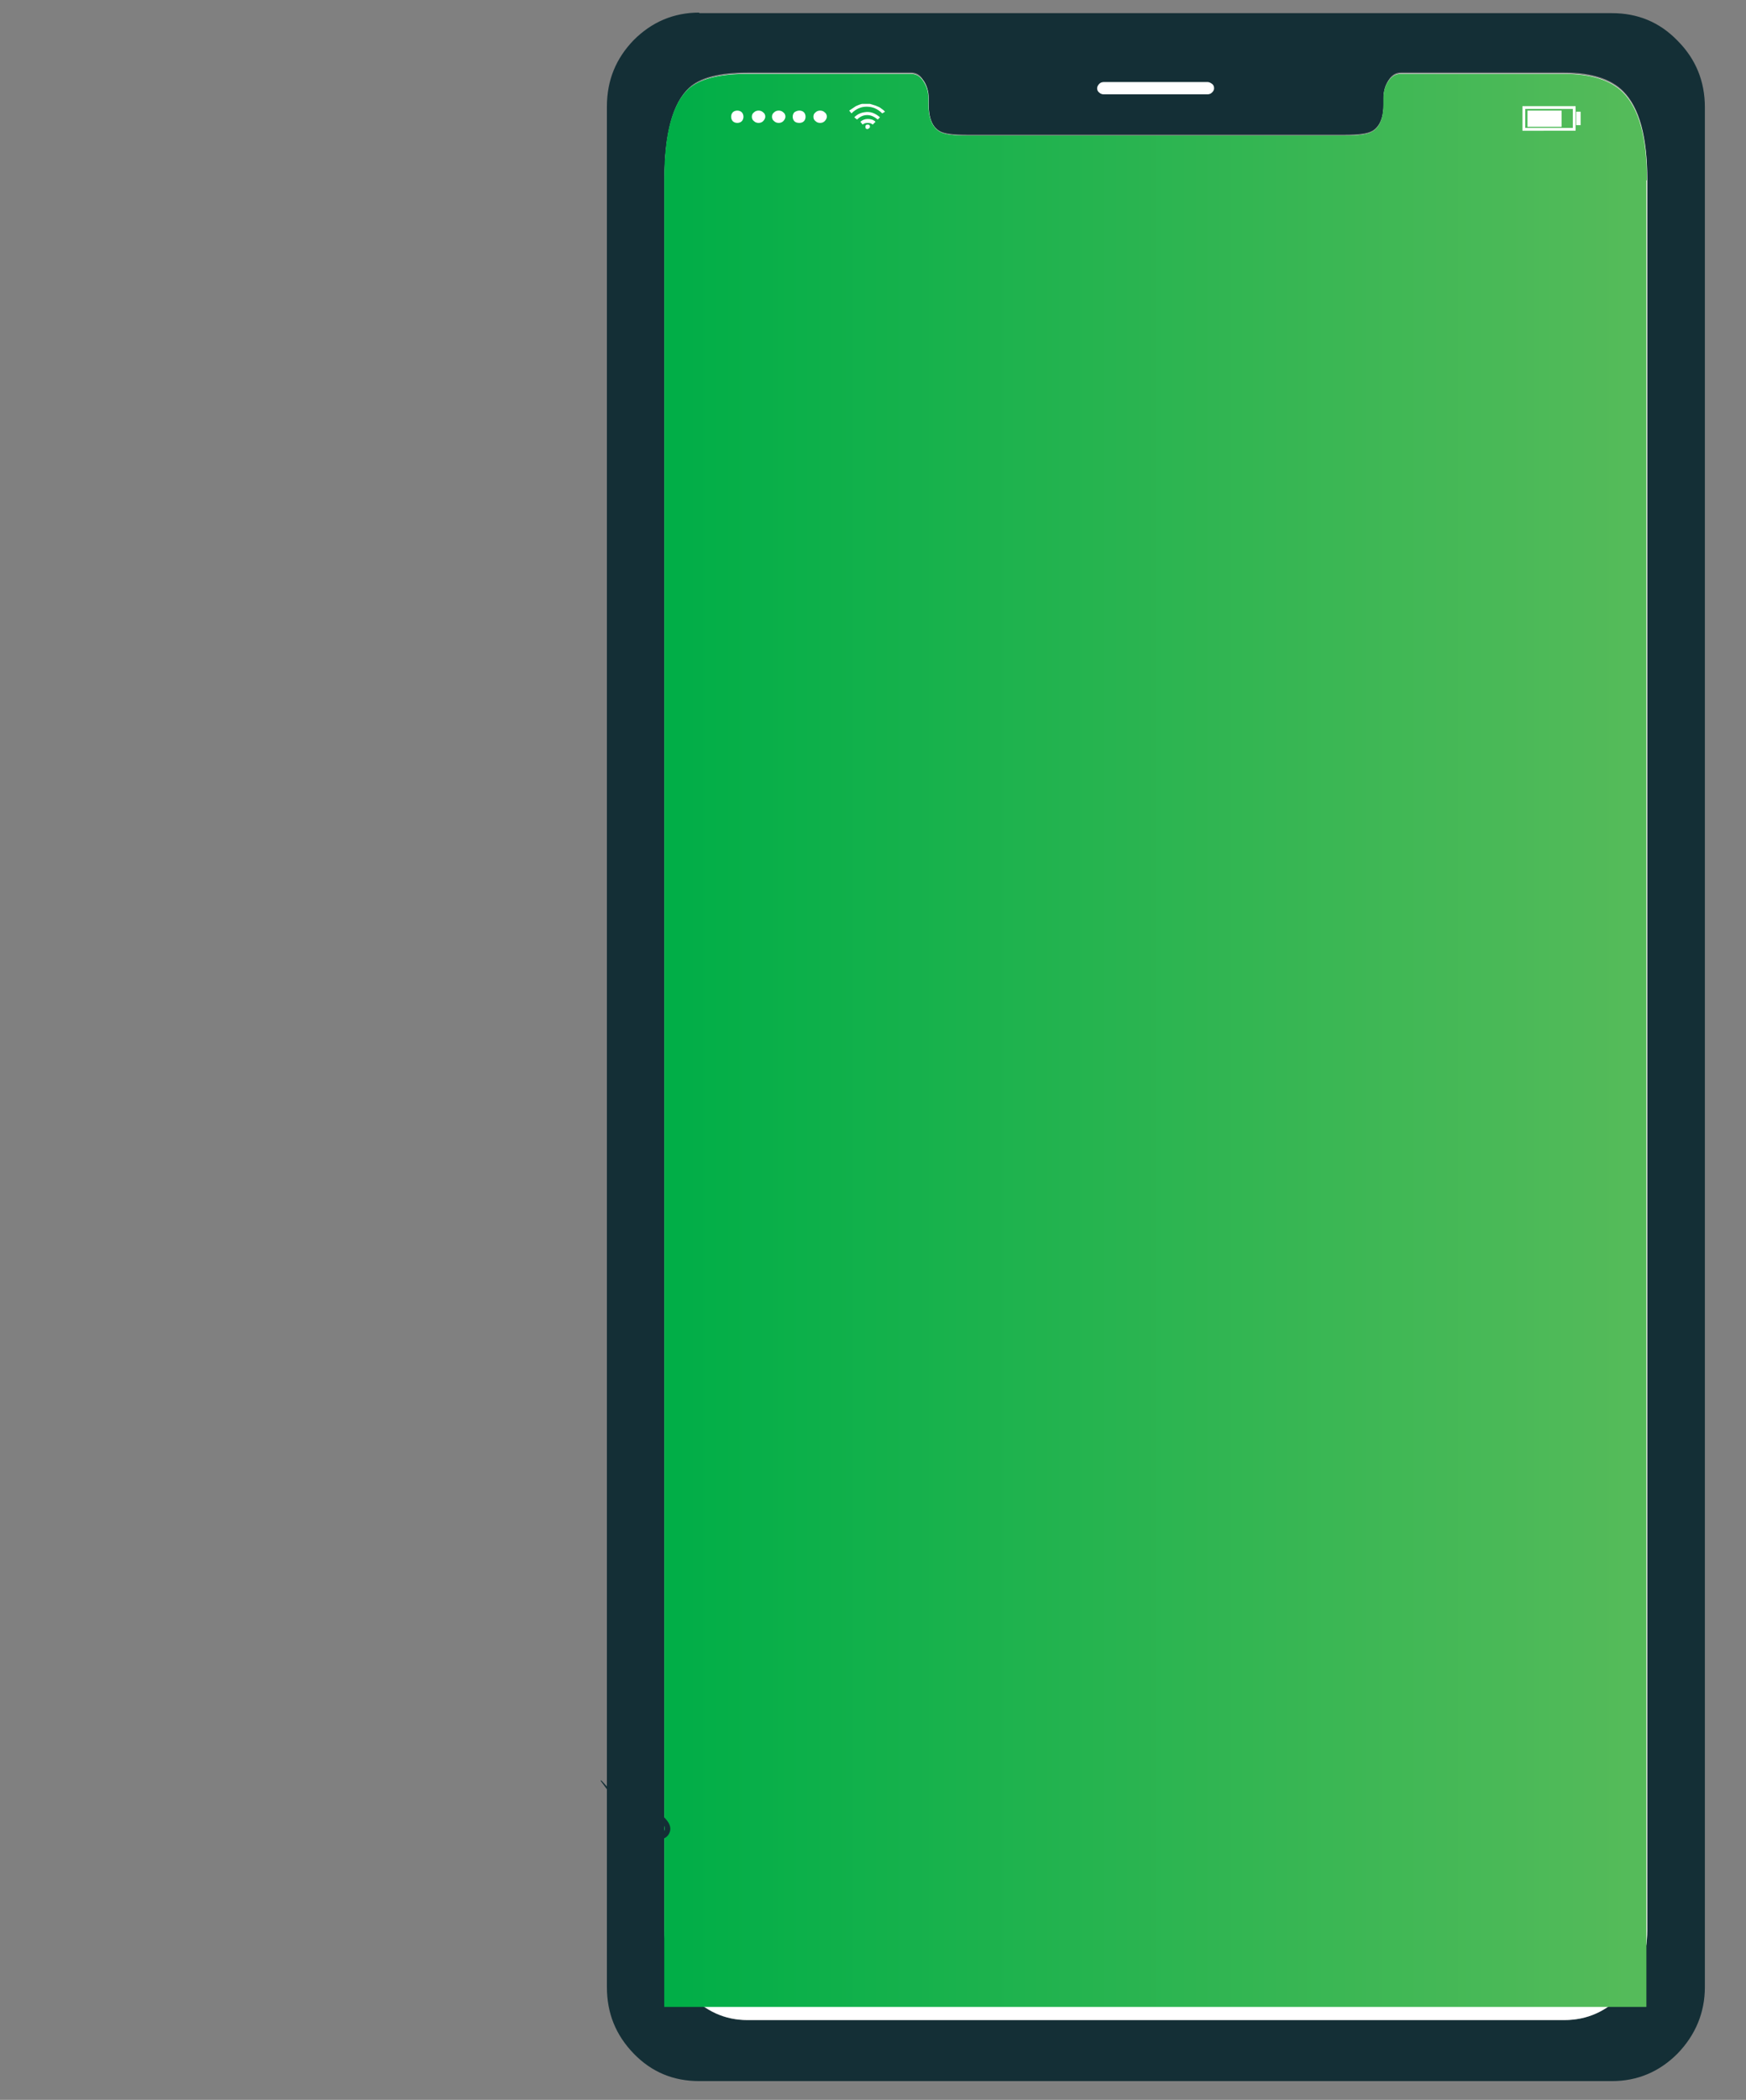
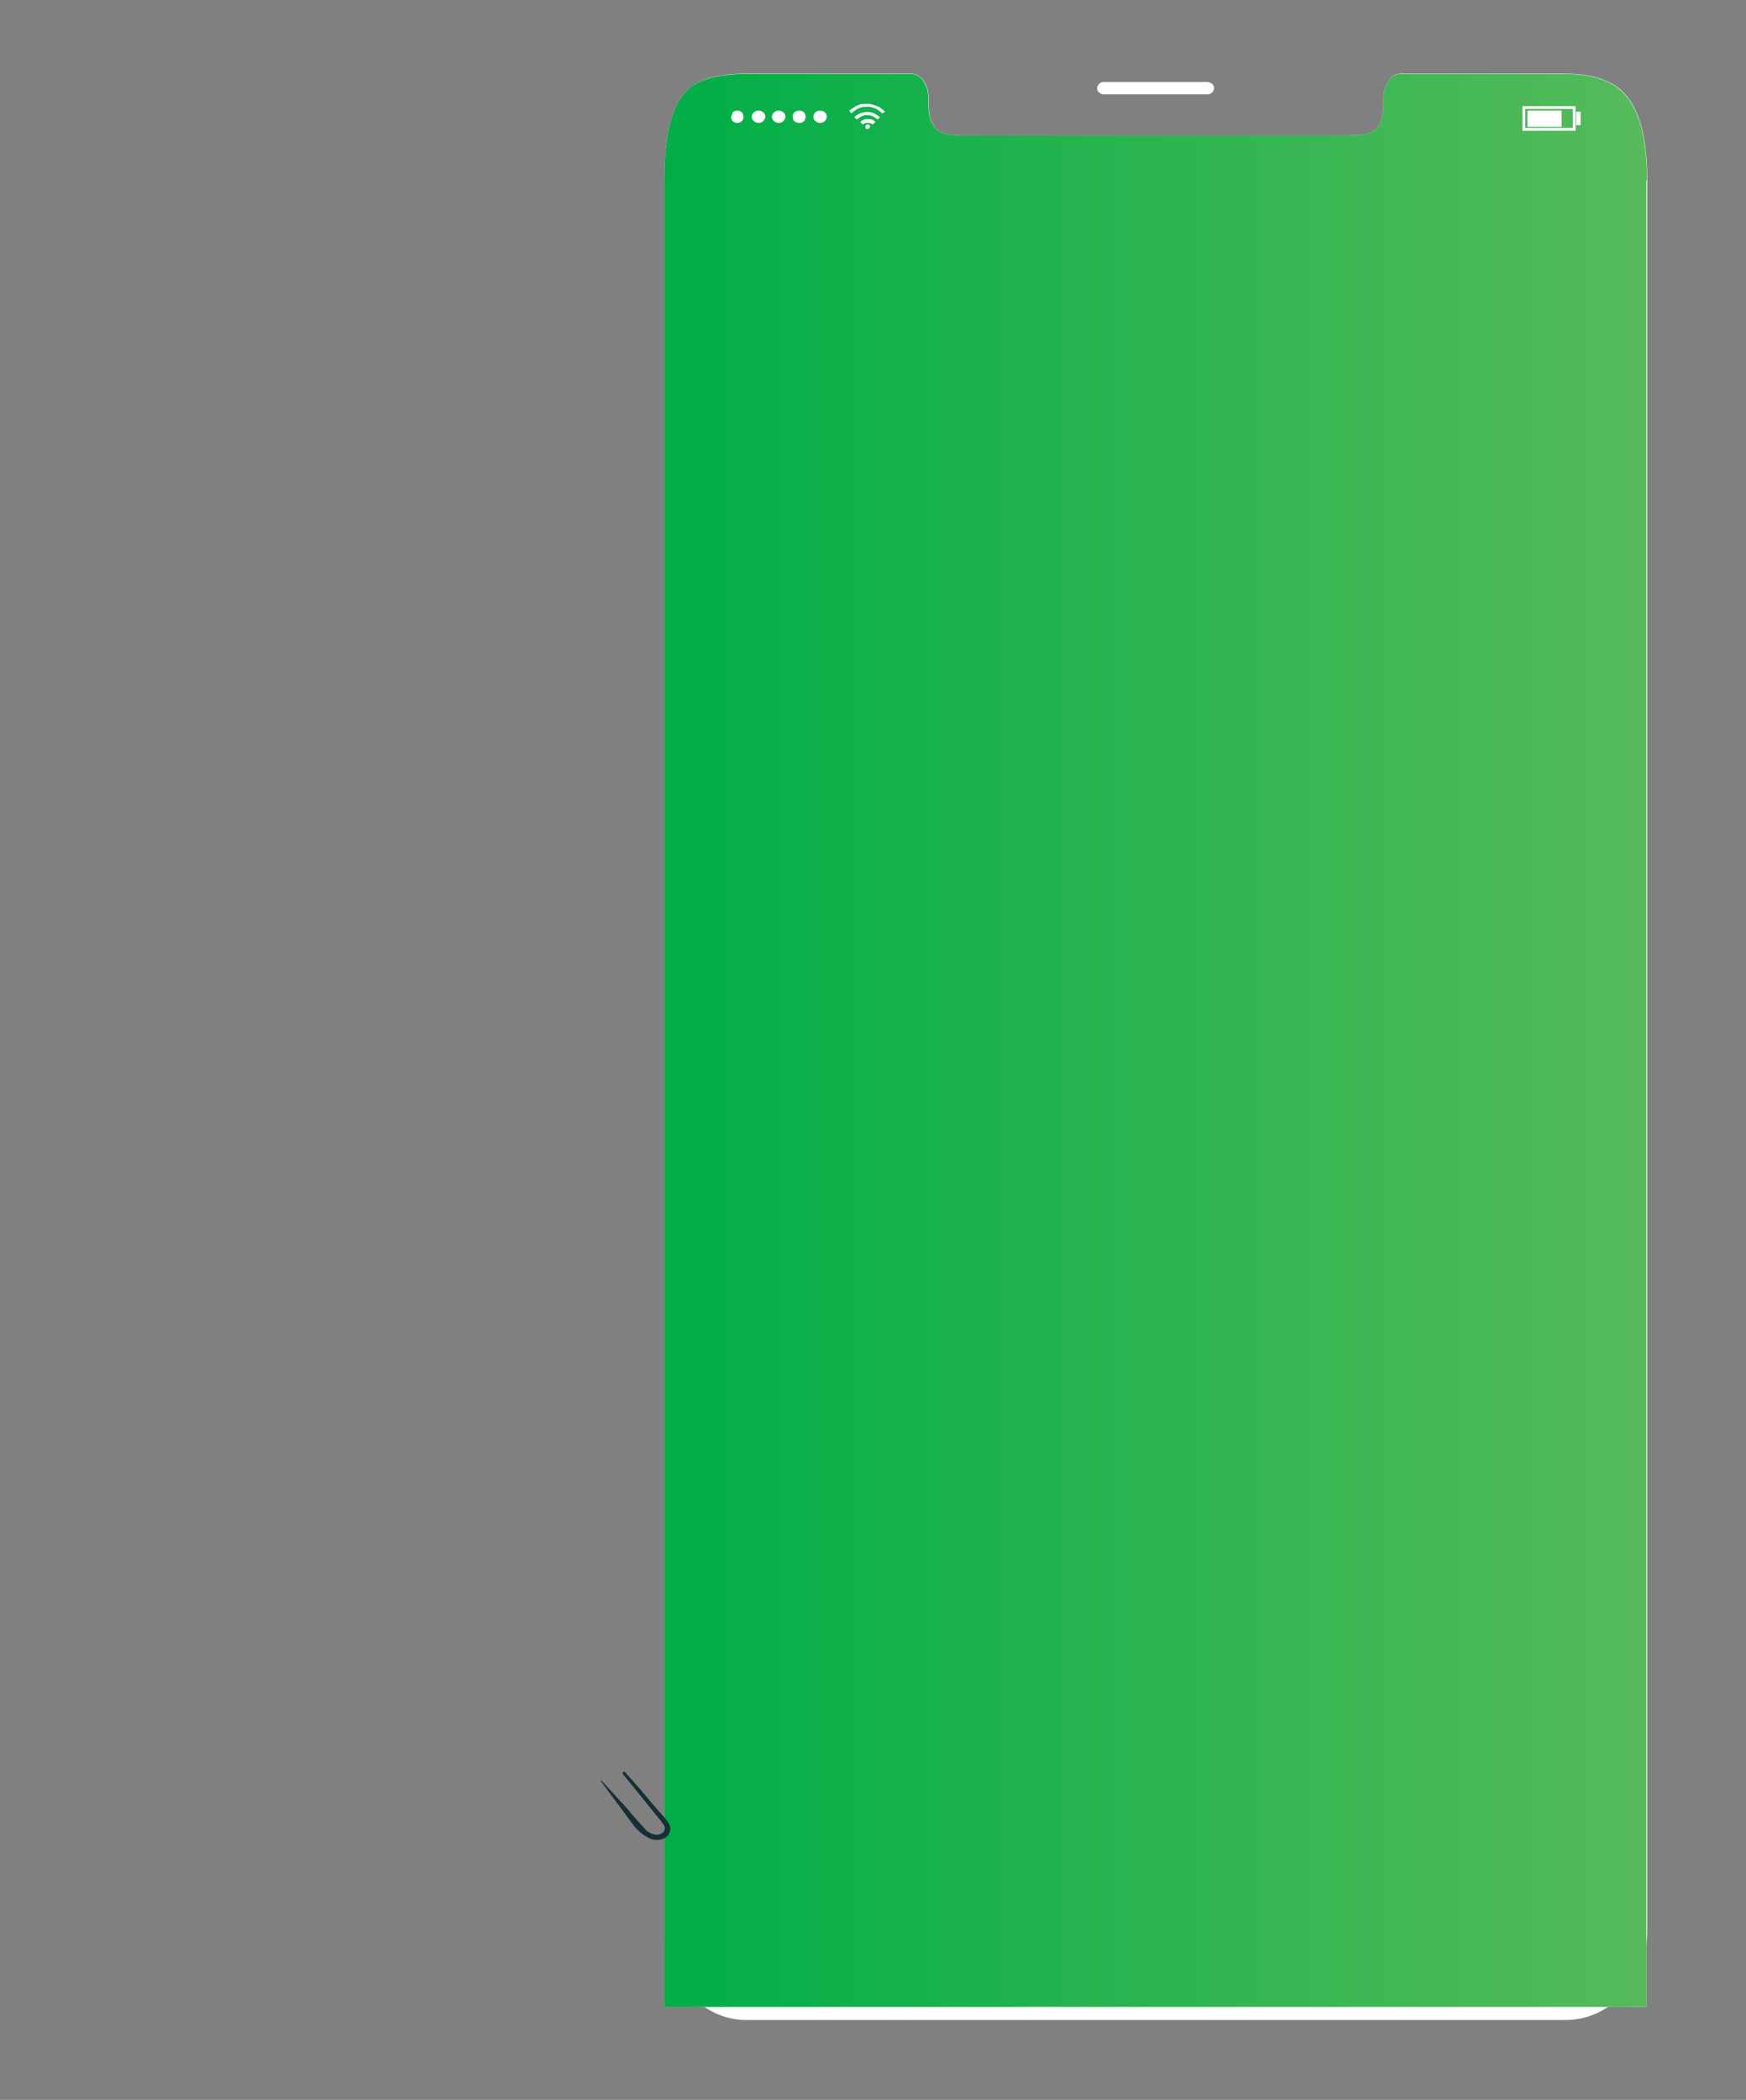
<svg xmlns="http://www.w3.org/2000/svg" version="1.1" id="Layer_1" x="0px" y="0px" viewBox="0 0 312 375" xml:space="preserve">
  <rect x="0" y="0" width="312" height="375" fill="#808080" stroke="none" />
  <style type="text/css">
	.st0{fill:#F5F5F5;}
	.st1{fill:#142F36;}
	.st2{fill:#FFFFFF;}
	.st3{fill:url(#SVGID_1_);}
</style>
  <g transform="matrix( 1, 0, 0, 1, 0,0) ">
    <g>
      <g id="Layer12_0_FILL">
        <path class="st0" d="M294.3,32.2c0-7.6-1.4-12.8-4.3-15.7c-2.2-2.2-5.7-3.3-10.5-3.3h-29.2c-0.9,0-1.6,0.4-2.2,1.3     c-0.6,0.8-0.9,1.8-0.9,3.1v1c0,2.5-0.7,4.2-2,4.9c-0.8,0.5-2.4,0.7-4.8,0.7h-67.7c-2.4,0-4-0.2-4.8-0.7c-1.3-0.8-2-2.4-2-4.9v-1     c0-1.2-0.3-2.2-0.9-3.1c-0.6-0.9-1.3-1.3-2.2-1.3h-29.3c-5,0-8.5,0.9-10.5,2.7c-2.9,2.7-4.3,8.1-4.3,16.2v326.3h175.5V32.2z" />
      </g>
    </g>
  </g>
  <g transform="matrix( 1, 0, 0, 1, -93.95,115.05) ">
    <g>
      <g id="Layer11_0_MEMBER_0_MEMBER_0_MEMBER_0_FILL">
-         <path class="st1" d="M218.9-112.8c-4.6,0-8.5,1.7-11.7,4.9c-3.2,3.3-4.8,7.2-4.8,11.9v335.8c0,4.7,1.6,8.6,4.8,11.9     c3.2,3.3,7.1,4.9,11.7,4.9H382c4.6,0,8.5-1.7,11.7-4.9c3.2-3.3,4.9-7.3,4.9-11.9V-95.9c0-4.6-1.6-8.6-4.9-11.9     c-3.2-3.3-7.1-4.9-11.7-4.9H218.9 M256.8-102.1c0.8,0,1.6,0.4,2.1,1.3c0.6,0.8,0.9,1.8,0.9,3.1v1.1c0,2.5,0.7,4.1,2,4.9     c0.8,0.5,2.5,0.7,4.9,0.7h67.6c2.4,0,4-0.2,4.9-0.7c1.3-0.8,2-2.4,2-4.9v-1.1c0-1.2,0.3-2.2,0.9-3.1c0.6-0.9,1.3-1.3,2.2-1.3     h29.2c4.8,0,8.3,1.1,10.5,3.3c2.9,2.9,4.3,8.1,4.3,15.7v312.8c0,4.4-1.4,8.2-4.3,11.3c-2.9,3.1-6.4,4.7-10.5,4.7h-146     c-4.1,0-7.6-1.6-10.4-4.7c-2.9-3.1-4.4-6.9-4.4-11.3V-83.2c0-8.1,1.5-13.5,4.4-16.2c1.9-1.8,5.4-2.7,10.4-2.7H256.8z" />
-       </g>
+         </g>
    </g>
  </g>
  <g transform="matrix( 1, 0, 0, 1, -93.95,115.05) ">
    <g>
      <g id="Layer11_0_MEMBER_0_MEMBER_0_MEMBER_1_MEMBER_0_FILL">
        <path class="st2" d="M259-100.6c-0.6-0.8-1.3-1.3-2.2-1.3h-29.3c-5,0-8.5,0.9-10.4,2.7c-2.9,2.7-4.4,8.1-4.4,16.2v312.7     c0,4.4,1.5,8.2,4.4,11.3c2.9,3.1,6.4,4.7,10.4,4.7h146c4.1,0,7.6-1.6,10.5-4.7c2.9-3.1,4.3-6.9,4.3-11.3V-82.9     c0-7.6-1.4-12.8-4.3-15.7c-2.2-2.2-5.7-3.3-10.5-3.3h-29.2c-0.9,0-1.6,0.4-2.2,1.3c-0.6,0.9-0.9,1.9-0.9,3.1v1.1     c0,2.5-0.7,4.2-2,4.9c-0.8,0.5-2.5,0.7-4.9,0.7h-67.6c-2.4,0-4-0.2-4.8-0.7c-1.3-0.8-2-2.4-2-4.9v-1.1     C259.9-98.7,259.6-99.7,259-100.6z" />
      </g>
    </g>
  </g>
  <g transform="matrix( 1, 0, 0, 1, 0,0) ">
    <g>
      <g id="Layer11_0_MEMBER_0_MEMBER_0_MEMBER_1_MEMBER_1_FILL">
        <linearGradient id="SVGID_1_" gradientUnits="userSpaceOnUse" x1="118.75" y1="190.15" x2="294.3" y2="190.15" gradientTransform="matrix(1 0 0 -1 0 376)">
          <stop offset="0" style="stop-color:#00AE47" />
          <stop offset="1" style="stop-color:#56BB5A" />
        </linearGradient>
        <path class="st3" d="M294.3,32.2c0-7.6-1.4-12.8-4.3-15.7c-2.2-2.2-5.7-3.3-10.5-3.3h-29.2c-0.9,0-1.6,0.4-2.2,1.3     c-0.6,0.8-0.9,1.8-0.9,3.1v1c0,2.5-0.7,4.2-2,4.9c-0.8,0.5-2.4,0.7-4.8,0.7h-67.7c-2.4,0-4-0.2-4.8-0.7c-1.3-0.8-2-2.4-2-4.9v-1     c0-1.2-0.3-2.2-0.9-3.1c-0.6-0.9-1.3-1.3-2.2-1.3h-29.3c-5,0-8.5,0.9-10.5,2.7c-2.9,2.7-4.3,8.1-4.3,16.2v326.3h175.5V32.2z" />
      </g>
    </g>
  </g>
  <g transform="matrix( 1, 0, 0, 1, -93.95,115.05) ">
    <g>
      <g id="Layer11_0_MEMBER_0_MEMBER_0_MEMBER_1_MEMBER_2_FILL">
        <path class="st2" d="M310.9-99.3c0-0.3-0.1-0.6-0.4-0.8s-0.5-0.3-0.8-0.3h-18.5c-0.3,0-0.6,0.1-0.8,0.3c-0.2,0.2-0.4,0.5-0.4,0.8     c0,0.3,0.1,0.6,0.4,0.8c0.2,0.2,0.5,0.3,0.8,0.3h18.5c0.3,0,0.6-0.1,0.8-0.3C310.7-98.7,310.9-98.9,310.9-99.3z" />
      </g>
    </g>
  </g>
  <g transform="matrix( 1, 0, 0, 1, -93.95,115.05) ">
    <g>
      <g id="Layer11_0_MEMBER_0_MEMBER_0_MEMBER_1_MEMBER_3_MEMBER_0_MEMBER_0_MEMBER_0_MEMBER_0_FILL">
        <path class="st2" d="M252.1-95.1l-0.3-0.3l-0.7-0.5l-0.7-0.3l-1-0.3l-1.4,0c-0.5,0.1-0.8,0.3-1.1,0.4l-1.2,0.8v0l0.4,0.5     c0.8-0.8,1.7-1.2,2.7-1.2c1.1,0,2,0.4,2.8,1.2L252.1-95.1z" />
      </g>
    </g>
  </g>
  <g transform="matrix( 1, 0, 0, 1, -93.95,115.05) ">
    <g>
      <g id="Layer11_0_MEMBER_0_MEMBER_0_MEMBER_1_MEMBER_3_MEMBER_0_MEMBER_0_MEMBER_0_MEMBER_1_FILL">
        <path class="st2" d="M247.1-93.7c0.5-0.5,1.1-0.8,1.8-0.8c0.7,0,1.3,0.3,1.9,0.8l0.4-0.4c-0.8-0.7-1.7-1.1-2.8-0.9     c-0.7,0.1-1.3,0.4-1.8,0.9L247.1-93.7z" />
      </g>
    </g>
  </g>
  <g transform="matrix( 1, 0, 0, 1, -93.95,115.05) ">
    <g>
      <g id="Layer11_0_MEMBER_0_MEMBER_0_MEMBER_1_MEMBER_3_MEMBER_0_MEMBER_0_MEMBER_0_MEMBER_2_FILL">
        <path class="st2" d="M250.4-93.3c-0.4-0.4-0.9-0.5-1.4-0.5c-0.5,0-1,0.2-1.3,0.5l0.4,0.5c0.2-0.2,0.5-0.3,0.9-0.3     c0.4,0,0.7,0.1,0.9,0.3L250.4-93.3z" />
      </g>
    </g>
  </g>
  <g transform="matrix( 1, 0, 0, 1, -93.95,115.05) ">
    <g>
      <g id="Layer11_0_MEMBER_0_MEMBER_0_MEMBER_1_MEMBER_3_MEMBER_0_MEMBER_0_MEMBER_1_FILL">
        <path class="st2" d="M249.4-92.4c0-0.3-0.1-0.4-0.4-0.4c-0.3,0-0.4,0.1-0.4,0.4s0.1,0.4,0.4,0.4     C249.2-92.1,249.4-92.2,249.4-92.4z" />
      </g>
    </g>
  </g>
  <g transform="matrix( 1, 0, 0, 1, -93.95,115.05) ">
    <g>
      <g id="Layer11_0_MEMBER_0_MEMBER_0_MEMBER_1_MEMBER_3_MEMBER_0_MEMBER_1_MEMBER_0_FILL">
-         <path class="st2" d="M224.6-94.2c0,0.3,0.1,0.6,0.3,0.8c0.2,0.2,0.5,0.3,0.8,0.3c0.3,0,0.6-0.1,0.8-0.3c0.2-0.2,0.3-0.5,0.3-0.8     c0-0.3-0.1-0.6-0.3-0.8c-0.2-0.2-0.5-0.3-0.8-0.3s-0.6,0.1-0.8,0.3C224.7-94.8,224.6-94.5,224.6-94.2z" />
+         <path class="st2" d="M224.6-94.2c0,0.3,0.1,0.6,0.3,0.8c0.2,0.2,0.5,0.3,0.8,0.3c0.3,0,0.6-0.1,0.8-0.3c0.2-0.2,0.3-0.5,0.3-0.8     c0-0.3-0.1-0.6-0.3-0.8c-0.2-0.2-0.5-0.3-0.8-0.3s-0.6,0.1-0.8,0.3z" />
      </g>
    </g>
  </g>
  <g transform="matrix( 1, 0, 0, 1, -93.95,115.05) ">
    <g>
      <g id="Layer11_0_MEMBER_0_MEMBER_0_MEMBER_1_MEMBER_3_MEMBER_0_MEMBER_1_MEMBER_1_FILL">
        <path class="st2" d="M228.3-94.2c0,0.3,0.1,0.6,0.4,0.8c0.2,0.2,0.5,0.3,0.8,0.3c0.3,0,0.6-0.1,0.8-0.3c0.2-0.2,0.4-0.5,0.4-0.8     c0-0.3-0.1-0.6-0.4-0.8c-0.2-0.2-0.5-0.3-0.8-0.3c-0.3,0-0.6,0.1-0.8,0.3C228.4-94.8,228.3-94.5,228.3-94.2z" />
      </g>
    </g>
  </g>
  <g transform="matrix( 1, 0, 0, 1, -93.95,115.05) ">
    <g>
      <g id="Layer11_0_MEMBER_0_MEMBER_0_MEMBER_1_MEMBER_3_MEMBER_0_MEMBER_1_MEMBER_2_FILL">
        <path class="st2" d="M231.9-94.2c0,0.3,0.1,0.6,0.4,0.8c0.2,0.2,0.5,0.3,0.8,0.3c0.3,0,0.6-0.1,0.8-0.3c0.2-0.2,0.4-0.5,0.4-0.8     c0-0.3-0.1-0.6-0.4-0.8c-0.2-0.2-0.5-0.3-0.8-0.3c-0.3,0-0.6,0.1-0.8,0.3C232-94.8,231.9-94.5,231.9-94.2z" />
      </g>
    </g>
  </g>
  <g transform="matrix( 1, 0, 0, 1, -93.95,115.05) ">
    <g>
      <g id="Layer11_0_MEMBER_0_MEMBER_0_MEMBER_1_MEMBER_3_MEMBER_0_MEMBER_1_MEMBER_3_FILL">
        <path class="st2" d="M235.6-94.2c0,0.3,0.1,0.6,0.3,0.8c0.2,0.2,0.5,0.3,0.9,0.3c0.3,0,0.6-0.1,0.8-0.3c0.2-0.2,0.3-0.5,0.3-0.8     c0-0.3-0.1-0.6-0.3-0.8c-0.2-0.2-0.5-0.3-0.8-0.3s-0.6,0.1-0.9,0.3C235.7-94.8,235.6-94.5,235.6-94.2z" />
      </g>
    </g>
  </g>
  <g transform="matrix( 1, 0, 0, 1, -93.95,115.05) ">
    <g>
      <g id="Layer11_0_MEMBER_0_MEMBER_0_MEMBER_1_MEMBER_3_MEMBER_0_MEMBER_1_MEMBER_4_FILL">
        <path class="st2" d="M239.3-94.2c0,0.3,0.1,0.6,0.4,0.8c0.2,0.2,0.5,0.3,0.8,0.3c0.3,0,0.6-0.1,0.8-0.3c0.2-0.2,0.4-0.5,0.4-0.8     c0-0.3-0.1-0.6-0.4-0.8c-0.2-0.2-0.5-0.3-0.8-0.3c-0.3,0-0.6,0.1-0.8,0.3C239.4-94.8,239.3-94.5,239.3-94.2z" />
      </g>
    </g>
  </g>
  <g transform="matrix( 1, 0, 0, 1, -93.95,115.05) ">
    <g>
      <g id="Layer11_0_MEMBER_0_MEMBER_0_MEMBER_1_MEMBER_3_MEMBER_0_MEMBER_2_MEMBER_0_FILL">
        <path class="st2" d="M375.5-91.7v-4.4H366v4.4H375.5 M366.5-92.2v-3.4h8.5v3.4H366.5z" />
      </g>
    </g>
  </g>
  <g transform="matrix( 1, 0, 0, 1, -93.95,115.05) ">
    <g>
      <g id="Layer11_0_MEMBER_0_MEMBER_0_MEMBER_1_MEMBER_3_MEMBER_0_MEMBER_2_MEMBER_1_FILL">
        <path class="st2" d="M373-92.4v-2.9h-6.1v2.9H373z" />
      </g>
    </g>
  </g>
  <g transform="matrix( 1, 0, 0, 1, -93.95,115.05) ">
    <g>
      <g id="Layer11_0_MEMBER_0_MEMBER_0_MEMBER_1_MEMBER_3_MEMBER_0_MEMBER_2_MEMBER_2_FILL">
        <path class="st2" d="M376.4-92.7v-2.4h-0.8v2.4H376.4z" />
      </g>
    </g>
  </g>
  <g transform="matrix( 1, 0, 0, 1, -93.95,115.05) ">
    <g>
      <g id="Layer9_1_MEMBER_0_MEMBER_1_MEMBER_1_FILL">
        <path class="st1" d="M207.7,209.9c-0.8-0.9-1.4-1.6-1.8-2.1l-4.5-4.9c0,0-0.1,0-0.1,0c0,0,0,0.1,0,0.1l6,8.1     c0.8,0.9,1.5,1.5,2.1,1.8c0.7,0.5,1.5,0.7,2.3,0.6c0.9-0.1,1.6-0.5,1.9-1.3c0.3-0.7,0.1-1.5-0.6-2.3l-2.2-2.5     c-2-2.4-3.7-4.4-5.2-6c-0.1-0.1-0.1-0.1-0.3,0c-0.1,0.1-0.1,0.2-0.1,0.3l5.6,6.9c0.2,0.3,0.5,0.6,0.9,1.1     c0.4,0.5,0.7,0.9,0.9,1.2c0.2,0.4,0.2,0.8,0,1.1c-0.2,0.3-0.6,0.5-1.1,0.6c-0.7,0-1.4-0.2-2.1-0.8     C209,211.3,208.4,210.7,207.7,209.9z" />
      </g>
    </g>
  </g>
</svg>